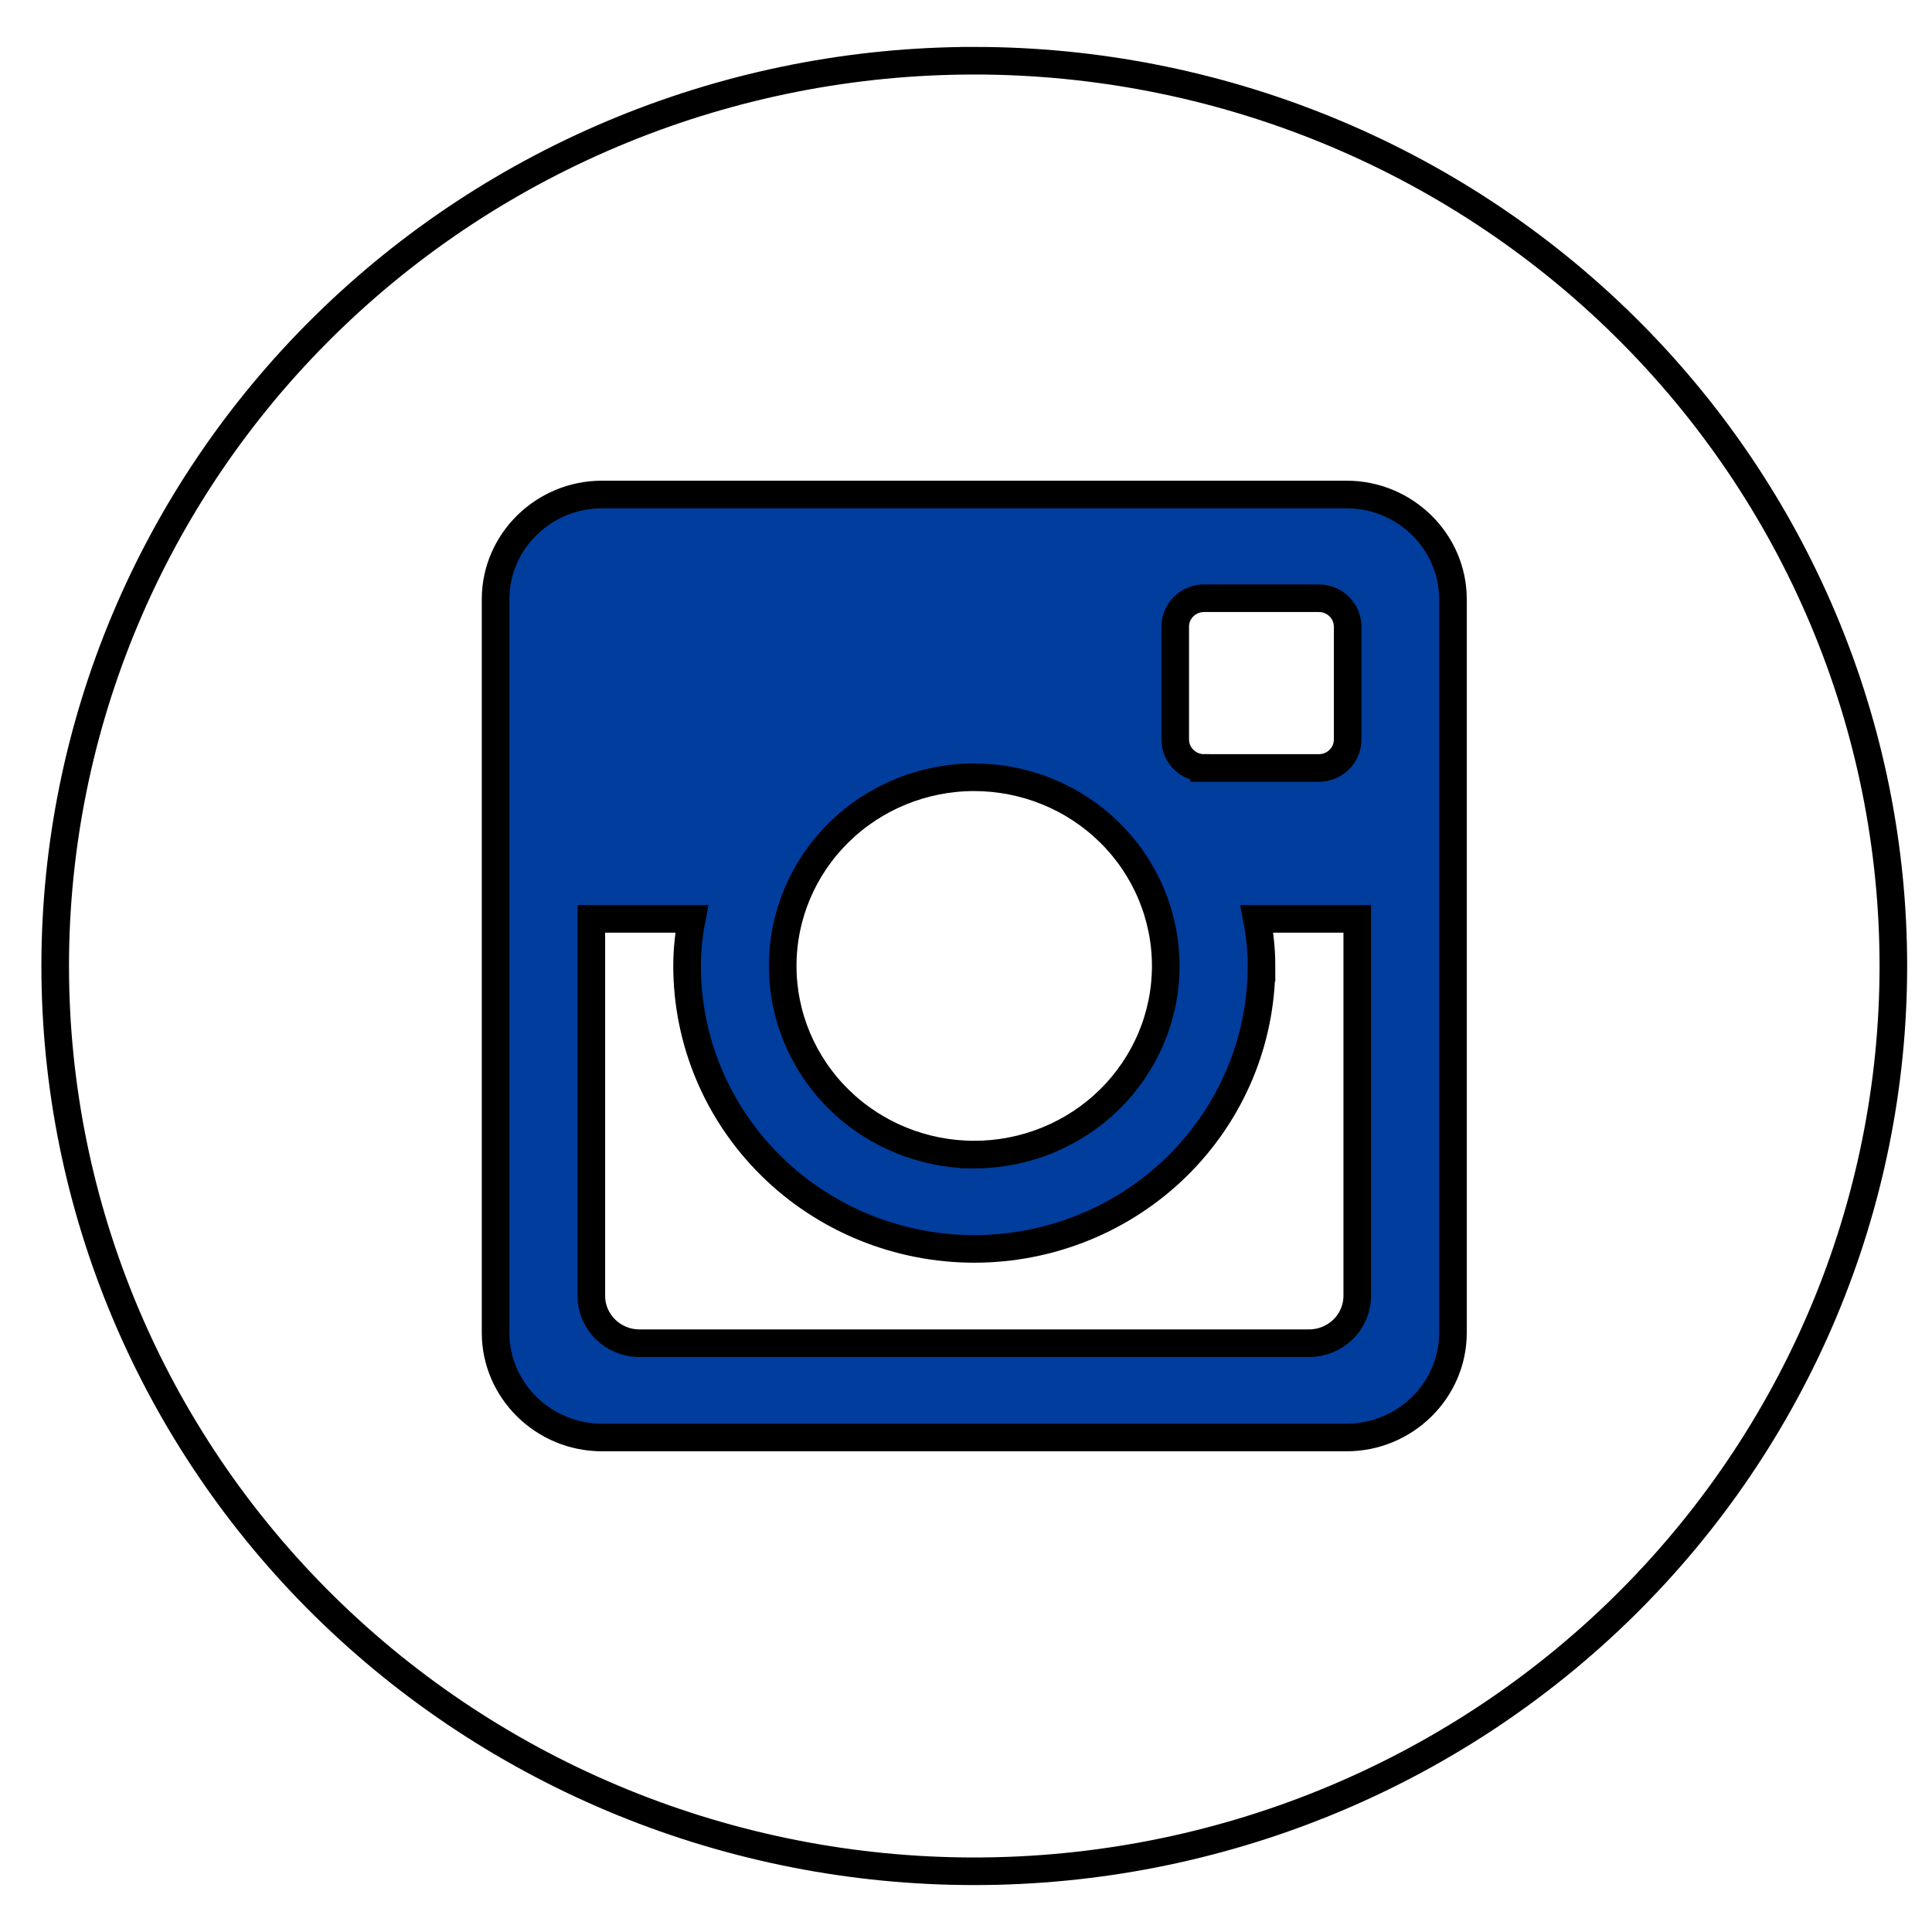
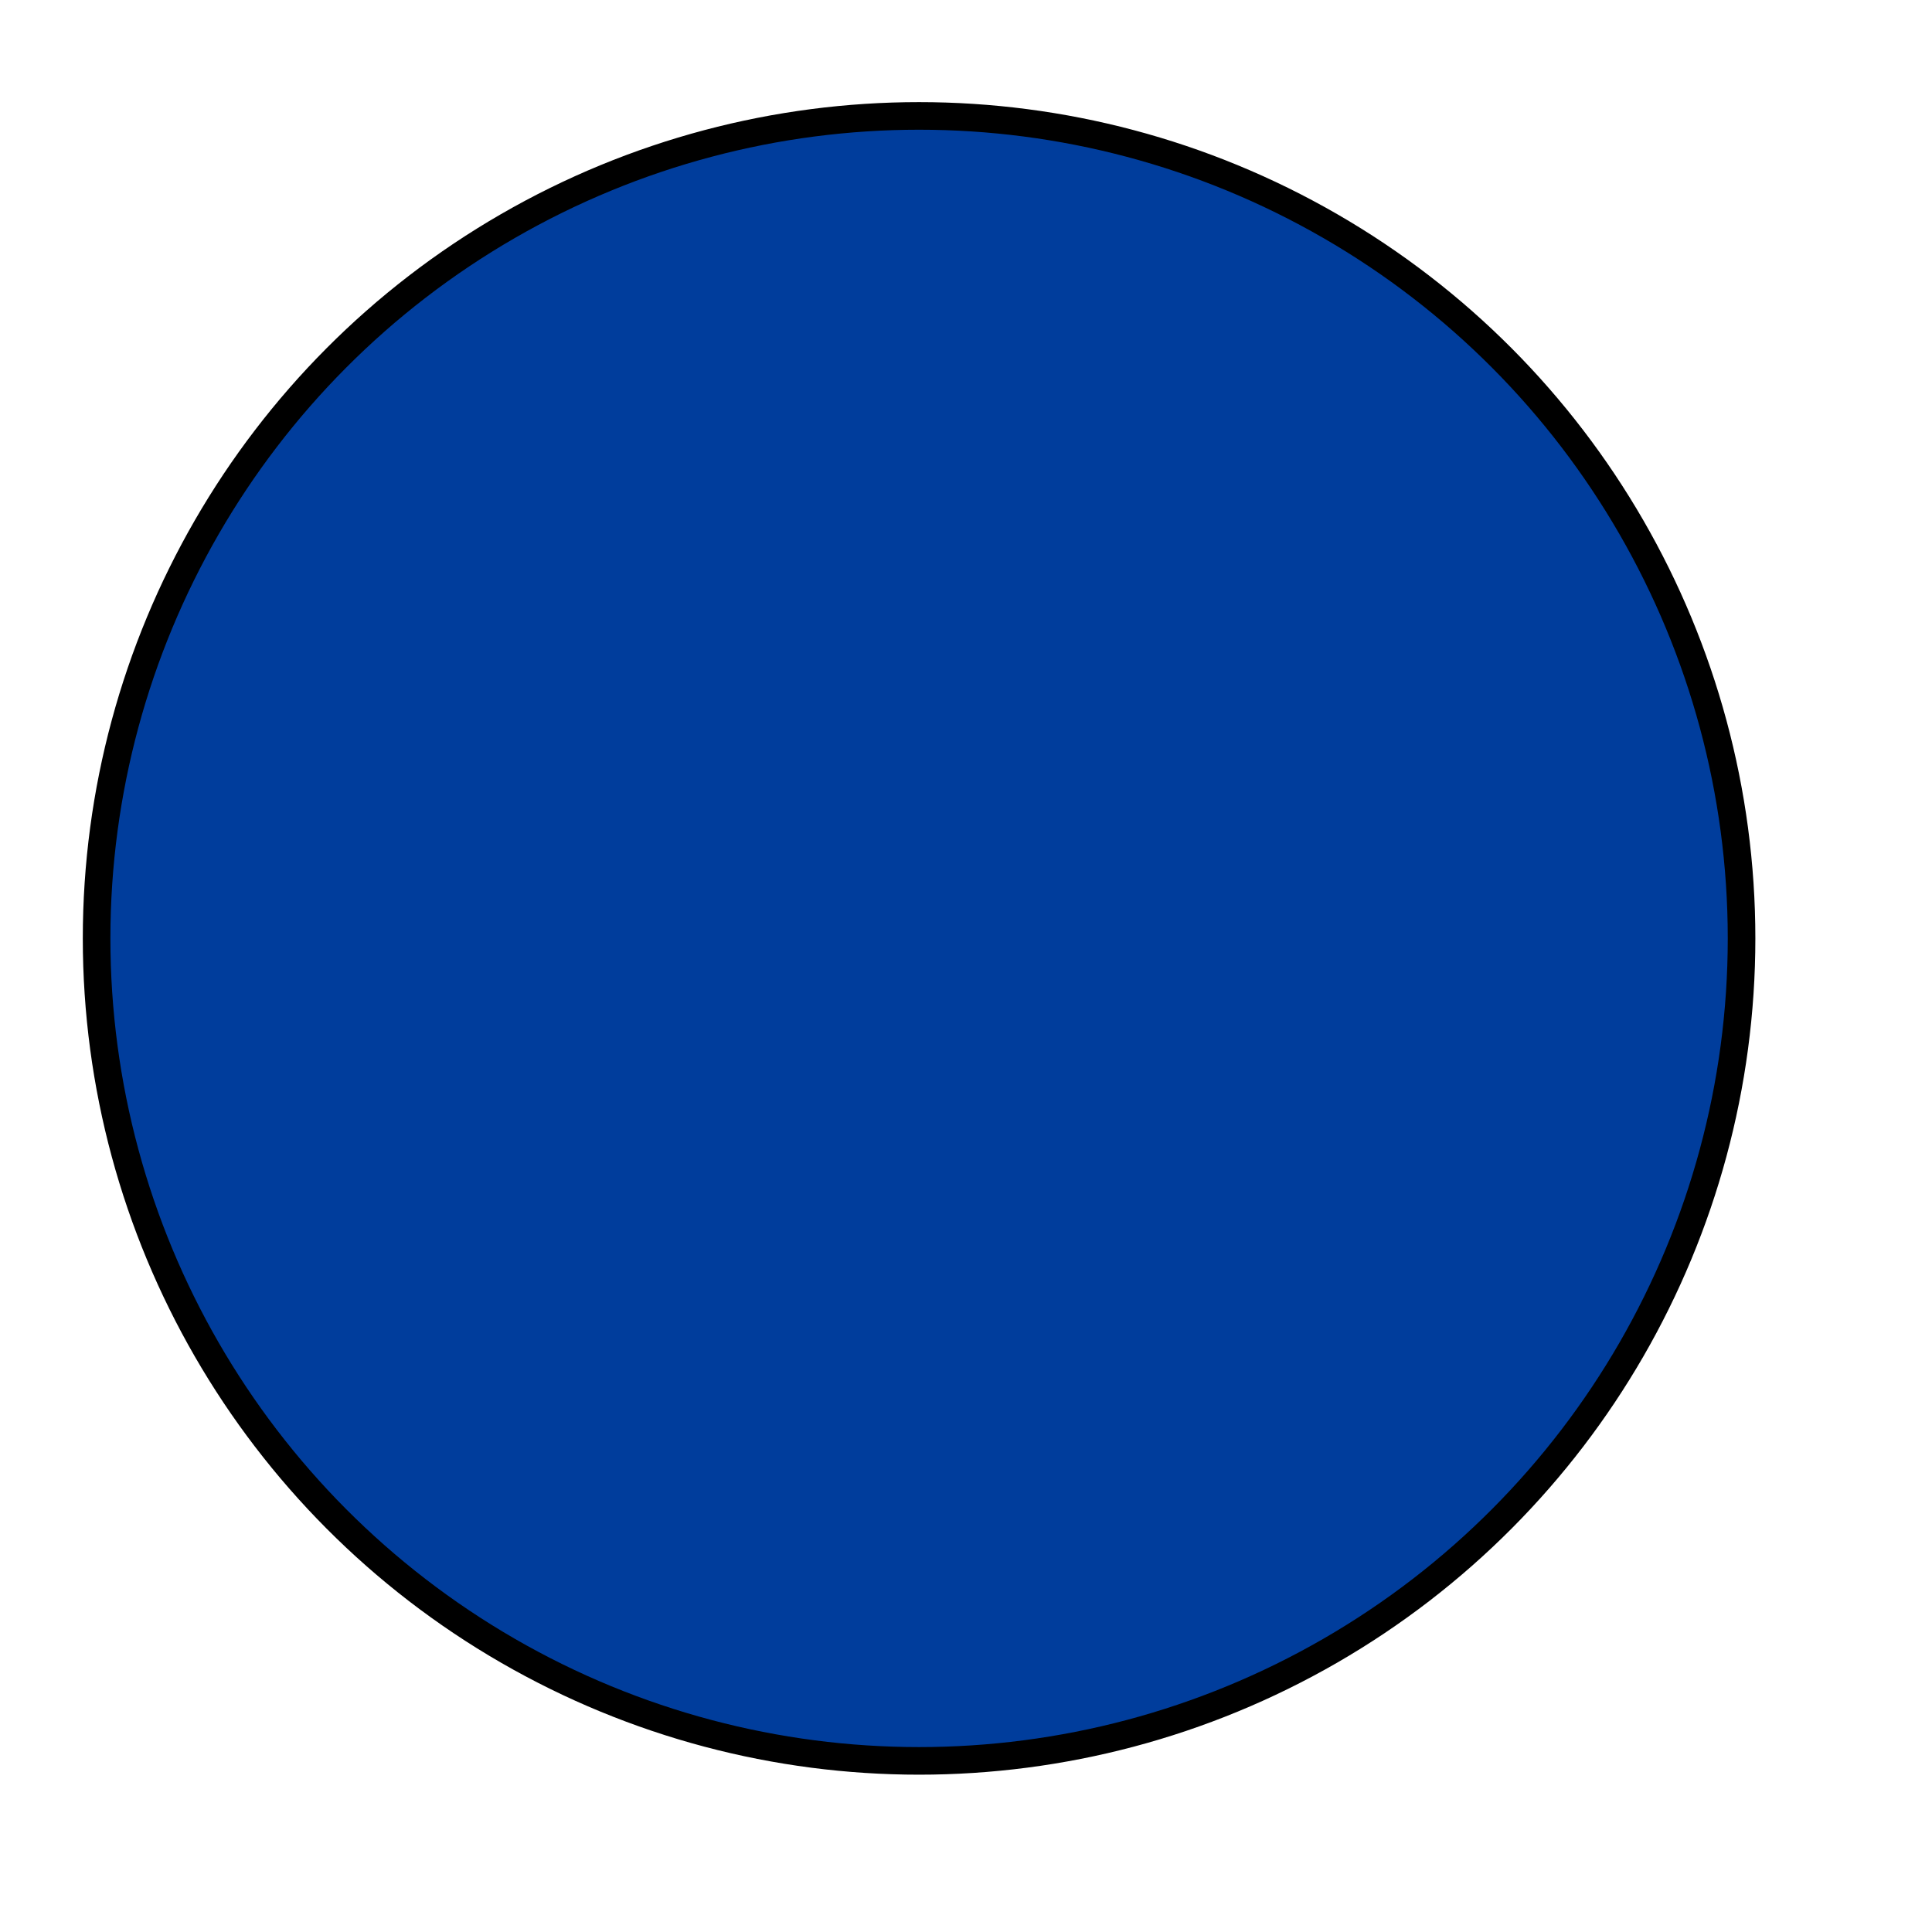
<svg xmlns="http://www.w3.org/2000/svg" width="70" height="70" fill="none">
  <defs>
    <filter id="filter0_d_672_8668" x="0" y="0.2" width="69.6" height="69.6" filterUnits="userSpaceOnUse" color-interpolation-filters="sRGB">
      <feGaussianBlur stdDeviation="9" />
    </filter>
  </defs>
  <g>
    <title>Layer 1</title>
    <g filter="url(#filter0_d_672_8668)" id="svg_1" stroke="null">
      <circle cx="33.3" cy="34" r="29.8" fill="#003D9C" id="svg_2" stroke="null" />
    </g>
-     <path d="m45.706,35c0,2.718 -1.096,5.325 -3.048,7.248c-1.952,1.922 -4.598,3.002 -7.358,3.002c-2.76,0 -5.407,-1.08 -7.358,-3.002c-1.952,-1.922 -3.048,-4.53 -3.048,-7.248c0,-0.584 0.062,-1.155 0.17,-1.708l-3.639,0l0,13.656c0,0.95 0.781,1.719 1.745,1.719l24.264,0c0.462,-0.001 0.905,-0.183 1.232,-0.505c0.326,-0.322 0.51,-0.759 0.51,-1.214l0,-13.656l-3.639,0c0.107,0.553 0.17,1.124 0.17,1.708l0,0l0,0zm-10.406,6.833c0.911,-0 1.814,-0.177 2.655,-0.521c0.842,-0.344 1.607,-0.847 2.251,-1.482c0.644,-0.635 1.155,-1.389 1.504,-2.218c0.348,-0.829 0.528,-1.718 0.527,-2.616c-0,-0.898 -0.18,-1.786 -0.529,-2.616c-0.349,-0.829 -0.86,-1.582 -1.505,-2.217c-0.645,-0.635 -1.41,-1.138 -2.252,-1.481c-0.842,-0.343 -1.744,-0.52 -2.655,-0.52c-1.84,0 -3.605,0.721 -4.906,2.003c-1.301,1.282 -2.032,3.021 -2.031,4.834c0,1.813 0.732,3.551 2.034,4.833c1.302,1.282 3.067,2.001 4.907,2.001l0,0l0,0zm8.325,-14.008l4.159,0c0.276,0 0.541,-0.108 0.737,-0.3c0.196,-0.192 0.306,-0.453 0.307,-0.725l0,-4.097c0,-0.273 -0.11,-0.534 -0.306,-0.727c-0.196,-0.193 -0.461,-0.301 -0.738,-0.301l-4.159,0c-0.277,0 -0.543,0.108 -0.738,0.301c-0.196,0.193 -0.306,0.455 -0.306,0.727l0,4.097c0.003,0.564 0.472,1.025 1.044,1.025l0,0zm-8.325,-25.625c-8.832,0 -17.302,3.456 -23.547,9.607c-6.245,6.151 -9.753,14.494 -9.753,23.193c0,8.699 3.508,17.042 9.753,23.193c6.245,6.151 14.715,9.607 23.547,9.607c4.373,0 8.703,-0.849 12.743,-2.497c4.04,-1.648 7.711,-4.064 10.803,-7.11c3.092,-3.046 5.545,-6.662 7.219,-10.641c1.674,-3.979 2.535,-8.245 2.535,-12.552c0,-4.308 -0.861,-8.573 -2.535,-12.552c-1.674,-3.98 -4.126,-7.595 -7.219,-10.641c-3.092,-3.046 -6.763,-5.462 -10.803,-7.11c-4.04,-1.648 -8.37,-2.497 -12.743,-2.497l0,0l0,-0zm17.344,46.087c0,2.088 -1.734,3.796 -3.854,3.796l-26.98,0c-2.12,0 -3.854,-1.708 -3.854,-3.796l0,-26.575c0,-2.087 1.734,-3.796 3.854,-3.796l26.98,0c2.119,0 3.854,1.708 3.854,3.796l0,26.575l0,0z" fill="white" id="svg_3" stroke="null" />
  </g>
</svg>